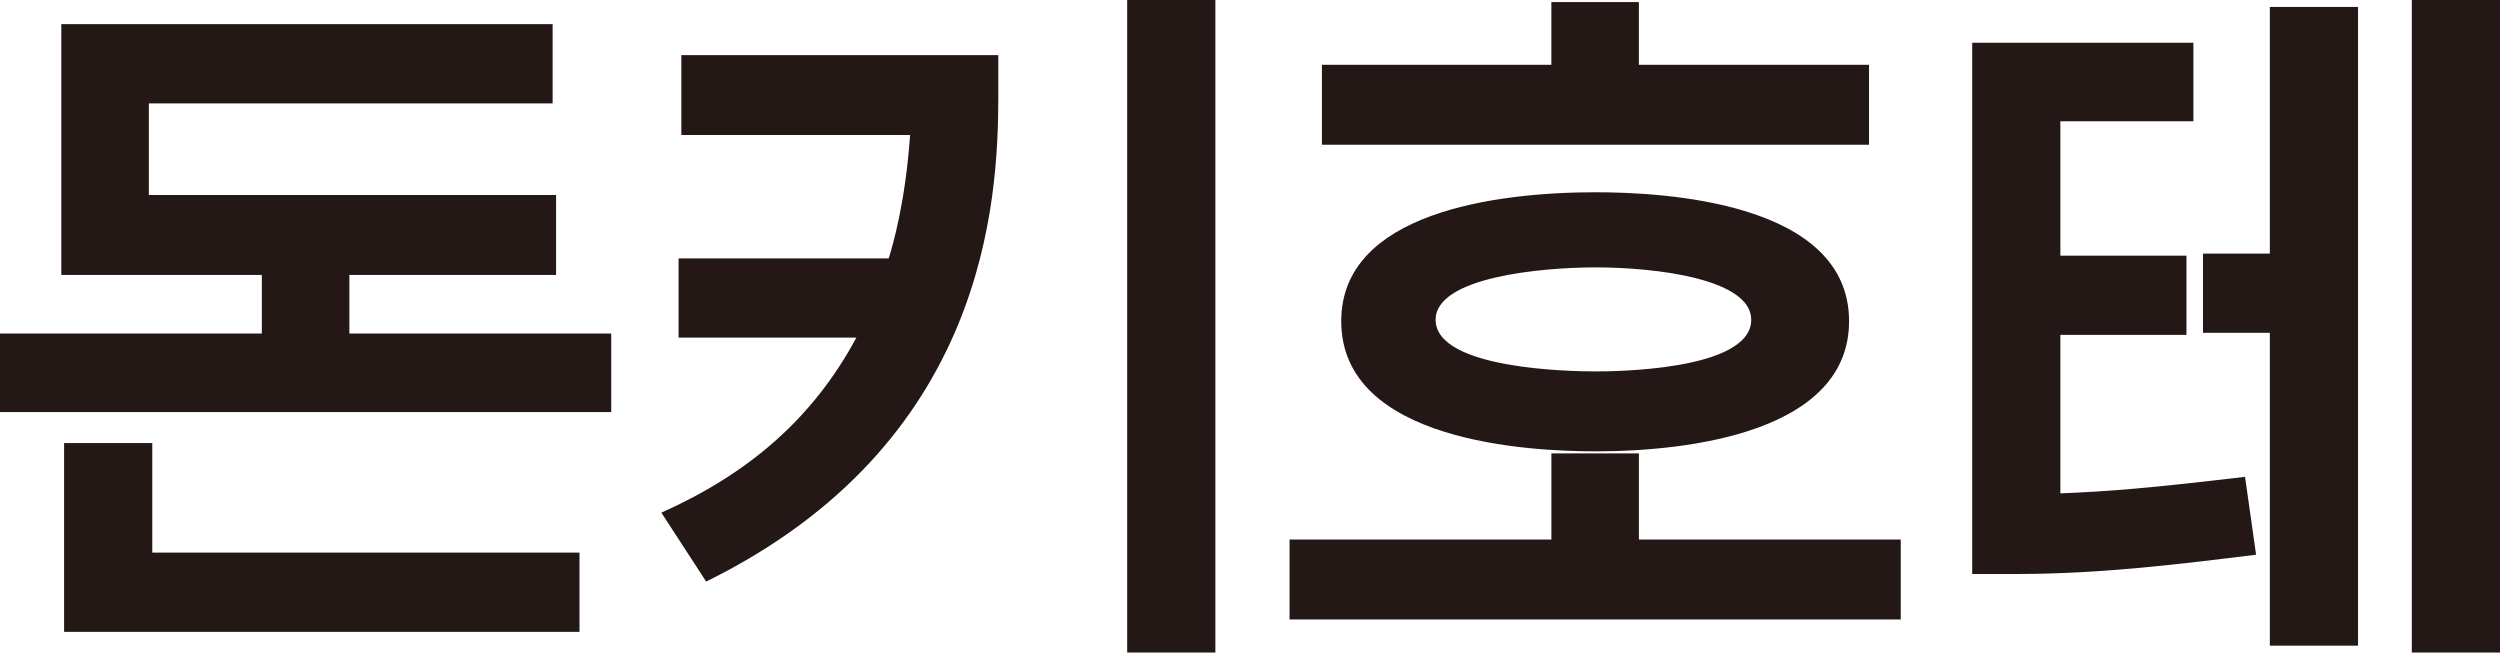
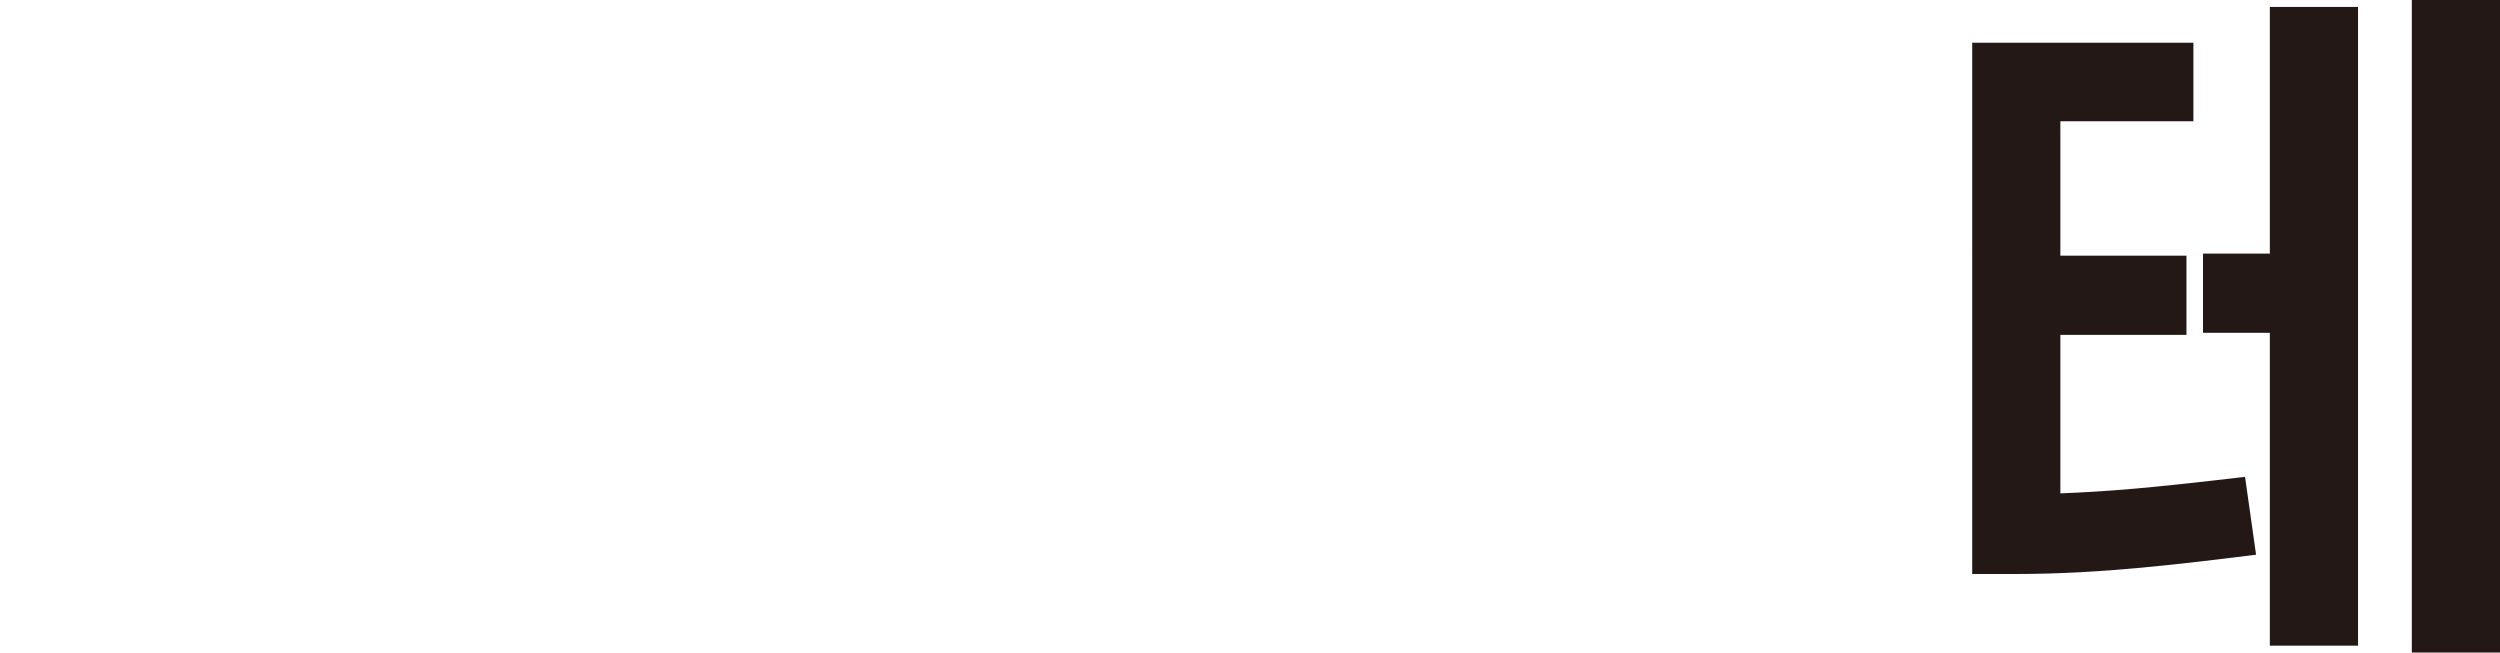
<svg xmlns="http://www.w3.org/2000/svg" id="_レイヤー_2" data-name="レイヤー 2" viewBox="0 0 738.74 192.82">
  <defs>
    <style>
      .cls-1 {
        fill: #231815;
        stroke-width: 0px;
      }
    </style>
  </defs>
  <g id="_レイヤー_13" data-name="レイヤー 13">
    <g>
-       <path class="cls-1" d="m164.32,81.24h-61.08v17.31h77.37v23.21H0v-23.21h77.37v-17.31H18.12V7.13h145.18v23.42H43.98v27.08h120.34v23.62Zm6.92,105.47H18.94v-55.79h26.06v32.37h126.24v23.42Z" />
-       <path class="cls-1" d="m201.34,16.29h93.66v11.81c0,31.76-3.66,103.03-86.33,143.75l-13.24-20.36c25.45-11.4,44.59-27.49,57.62-51.72h-52.53v-23.42h62.1c1.22-4.07,4.89-16.29,6.31-36.45h-67.6v-23.62ZM359.14,0v192.82h-26.06V0h26.06Z" />
-       <path class="cls-1" d="m561.66,183.05h-180.6v-23.62h77.37v-25.45h25.86v25.45h77.37v23.62Zm-9.37-163.91v23.62h-161.67v-23.62h67.8V.61h25.86v18.53h68.01Zm-80.83,114.23c-19.14,0-75.13-2.65-75.13-38.48,0-31.97,45.41-38.08,75.13-38.08,20.16,0,74.93,2.85,74.93,38.08,0,32.58-46.63,38.48-74.93,38.48Zm-47.24-38.89c0,14.66,40.11,15.27,47.24,15.27,4.07,0,46.02,0,46.02-15.27,0-12.01-27.9-15.47-46.02-15.47-15.88,0-47.24,2.85-47.24,15.47Z" />
      <path class="cls-1" d="m608.83,35.84v39.7h37.26v23.42h-37.26v46.83c14.45-.61,25.25-1.43,54.57-4.89l3.26,23.01c-21.38,2.65-45.61,5.7-70.65,5.7h-13.23V12.62h65.36v23.21h-39.3Zm61.9,154.95v-92.44h-19.75v-23.42h19.75V2.04h26.06v188.75h-26.06ZM738.74,0v192.82h-26.06V0h26.06Z" />
    </g>
  </g>
</svg>